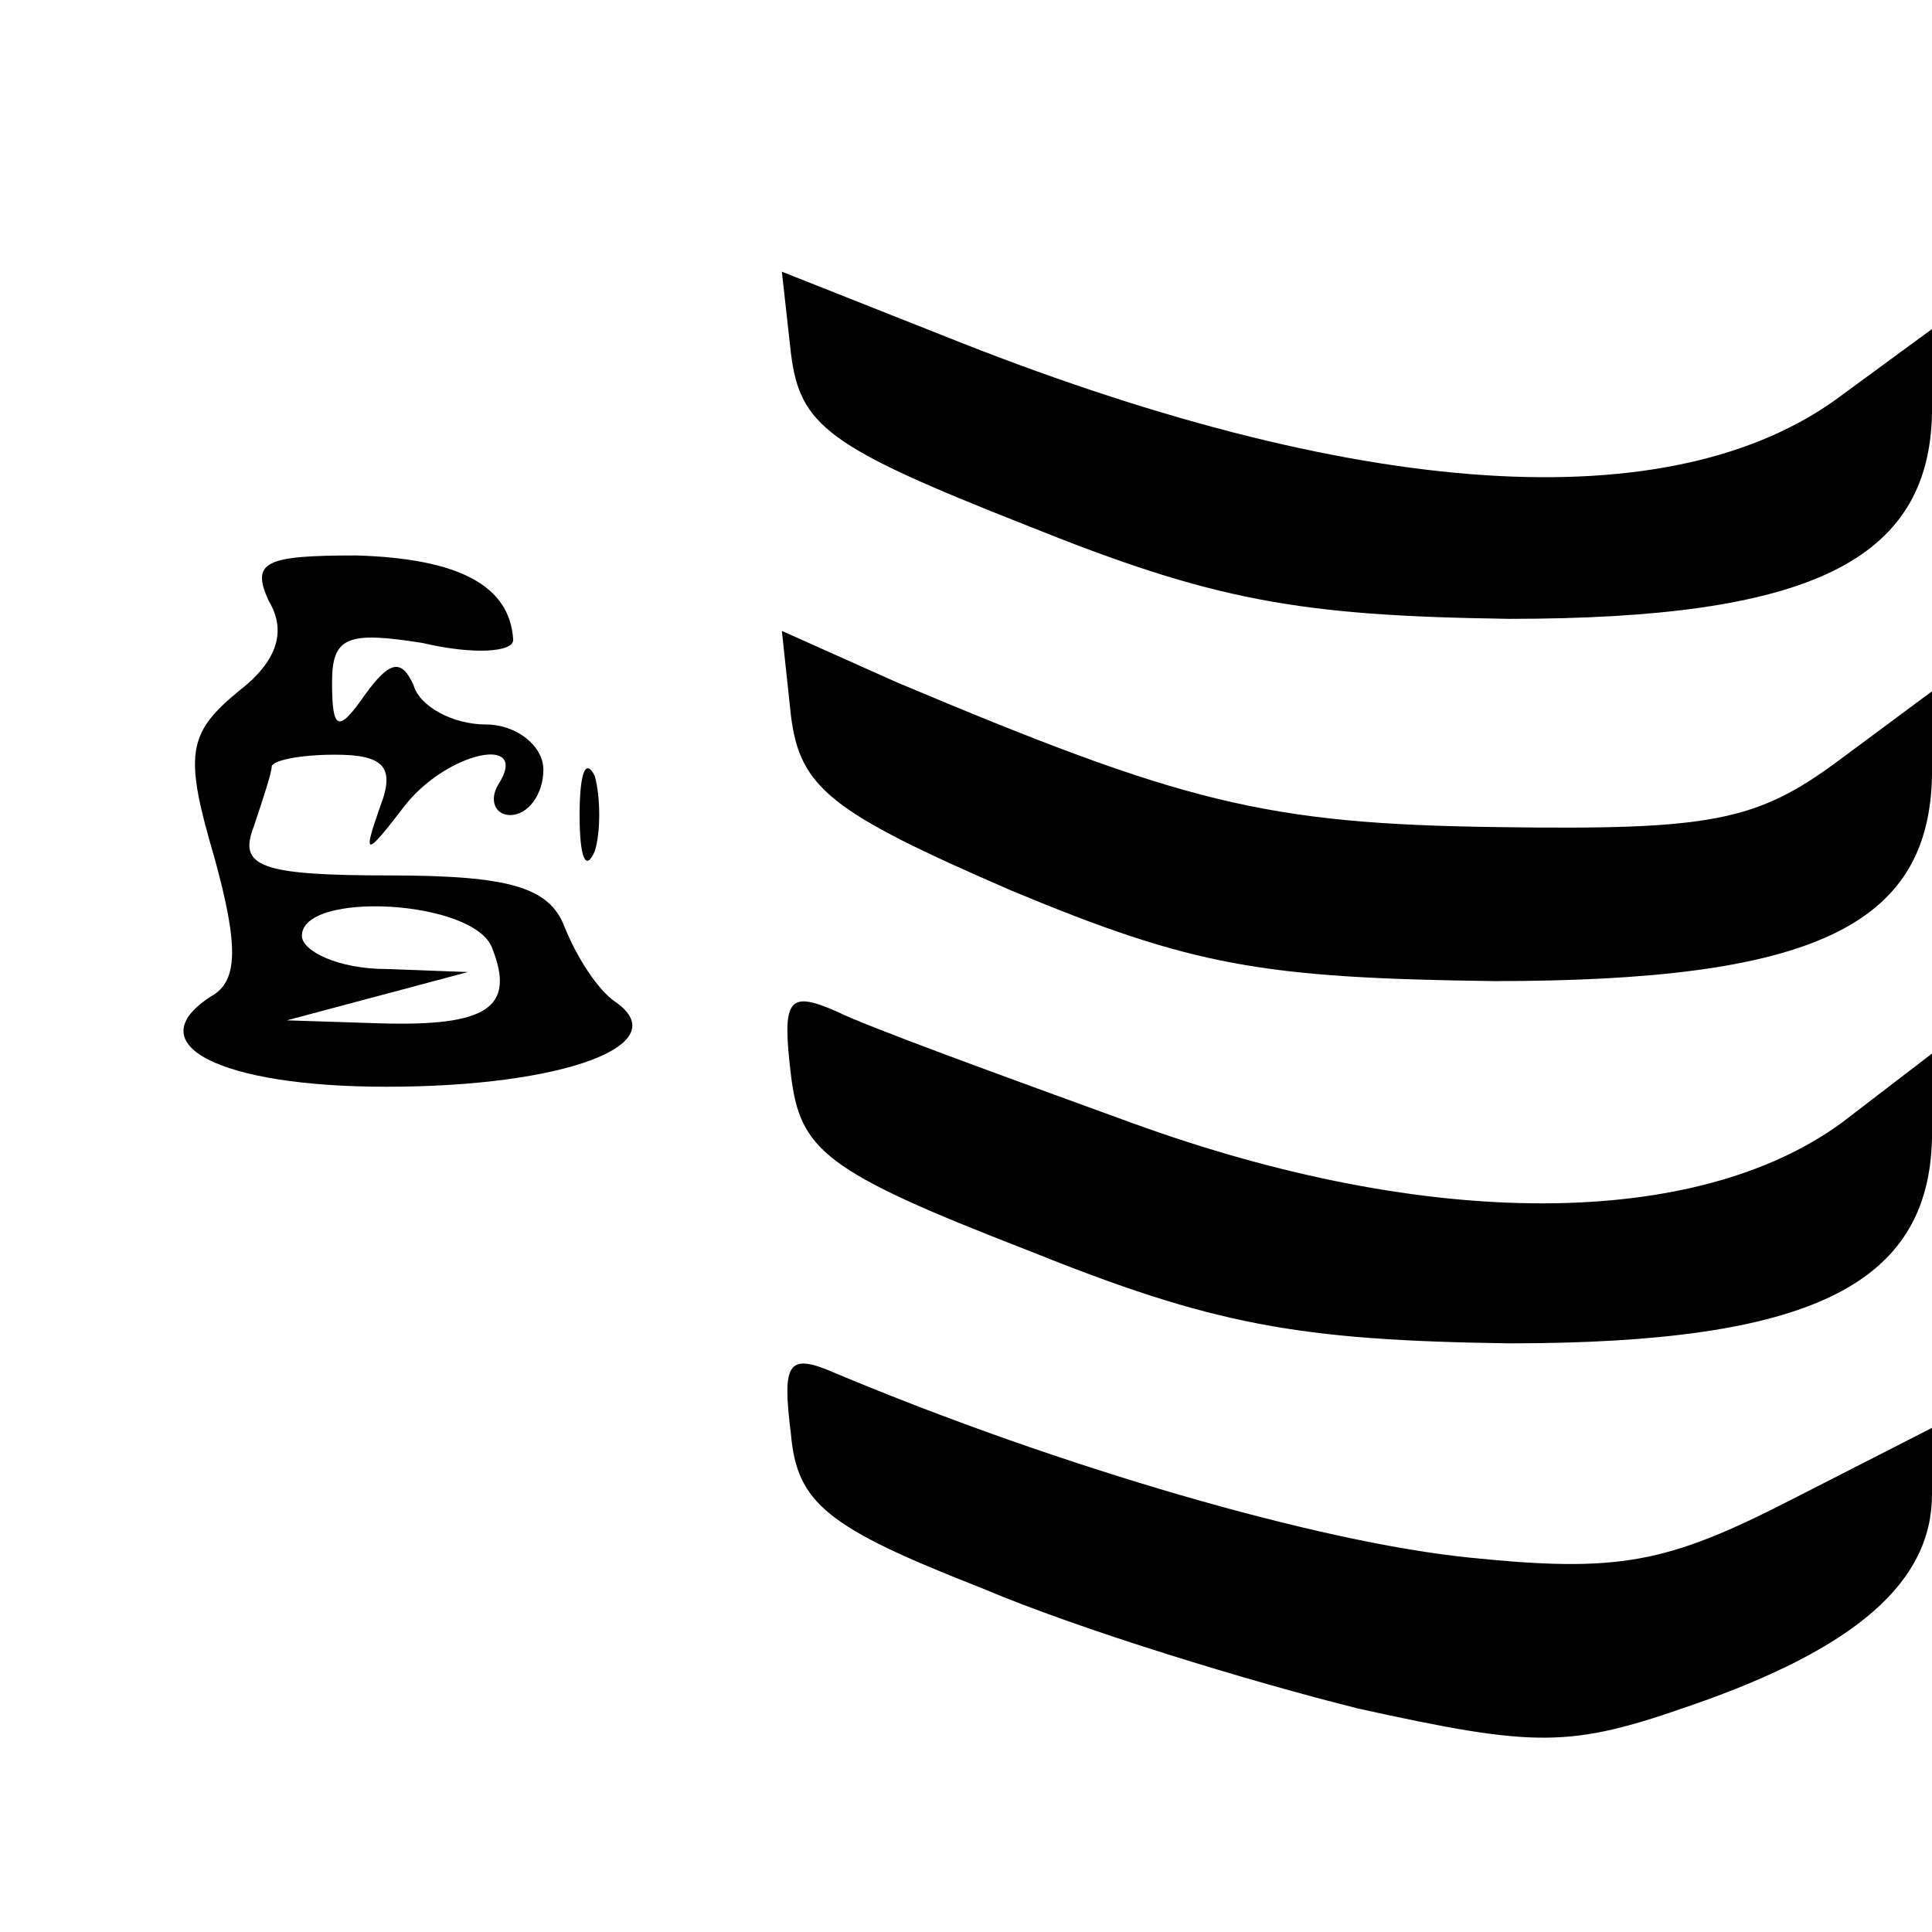
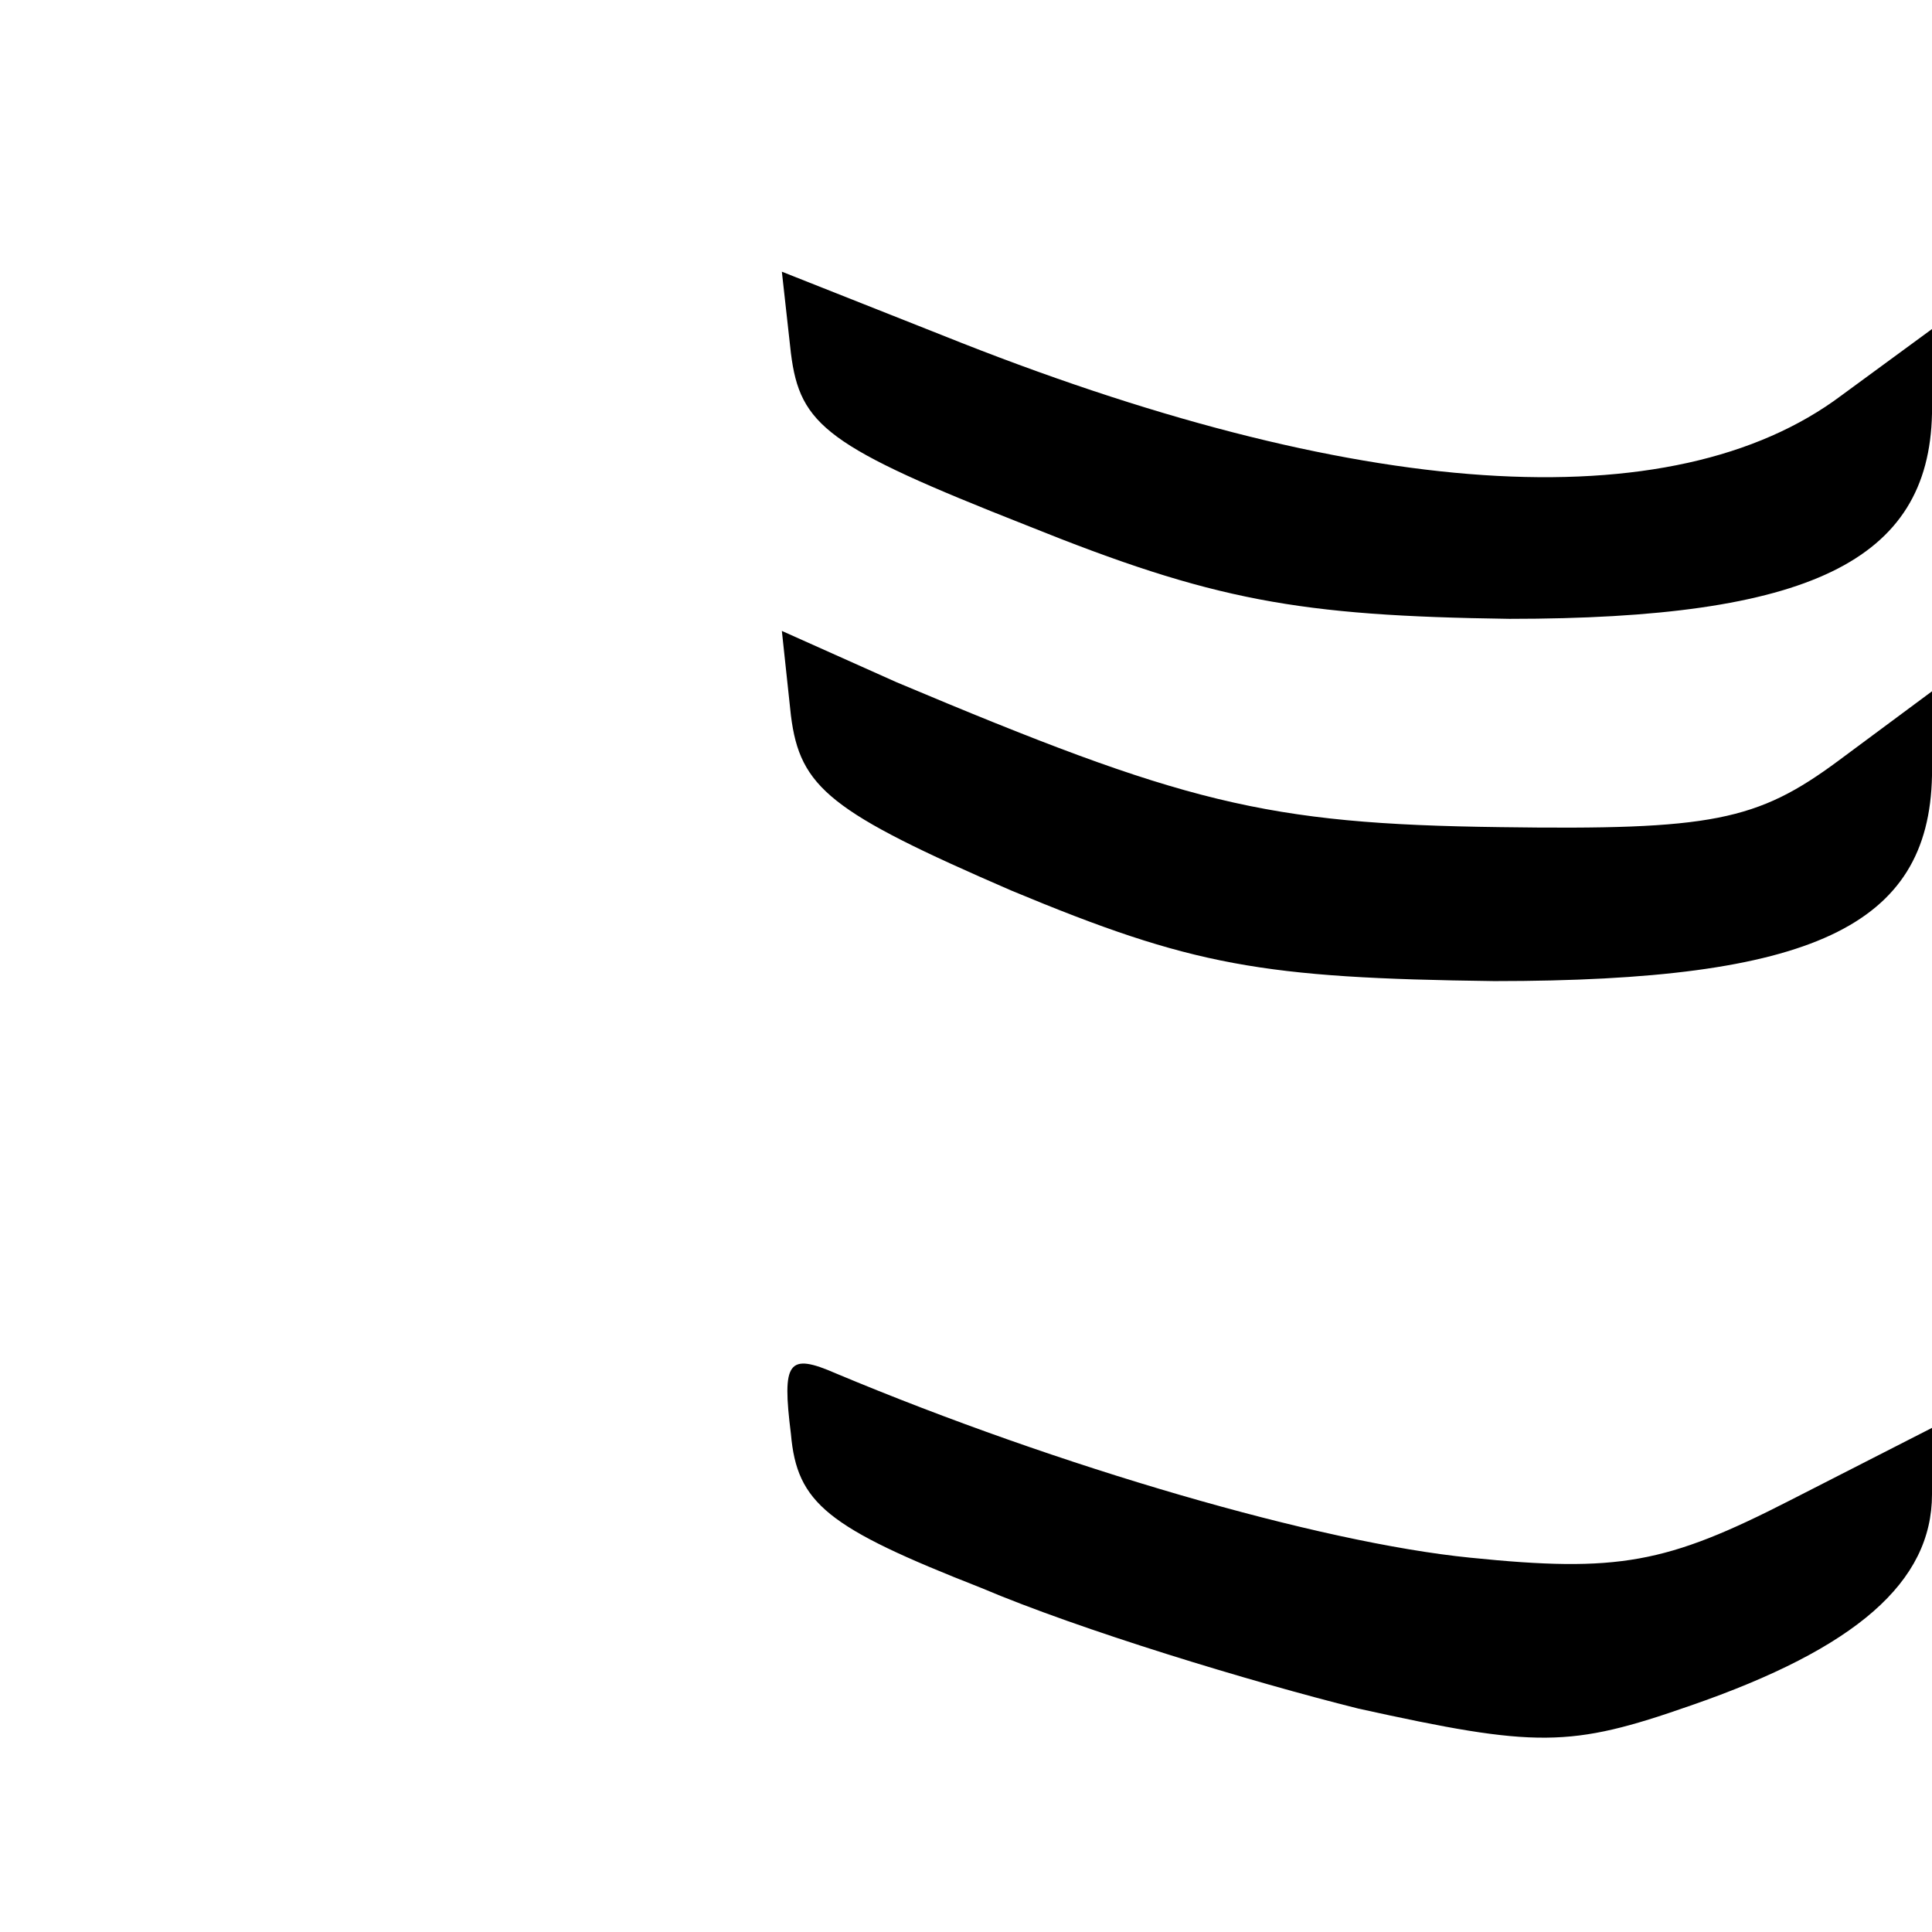
<svg xmlns="http://www.w3.org/2000/svg" version="1.0" width="64pt" height="64pt" viewBox="0 0 64 64" preserveAspectRatio="xMidYMid meet">
  <g transform="translate(0,64) scale(0.1,-0.1)" fill="#000000" stroke="none">
    <path d="M262 523 c3 -24 12 -31 78 -57 62 -25 90 -30 160 -31 99 0 139 19 140 68 l0 28 -30 -22 c-56 -42 -161 -35 -298 20 l-53 21 3 -27z" />
-     <path d="M89 441 c6 -10 3 -20 -10 -30 -17 -14 -18 -21 -8 -55 8 -29 8 -41 -1 -46 -25 -16 3 -30 58 -30 59 0 96 14 76 28 -6 4 -13 15 -17 25 -5 13 -18 17 -58 17 -43 0 -50 3 -45 16 3 9 6 18 6 20 0 2 9 4 21 4 16 0 20 -4 15 -17 -6 -17 -5 -17 8 0 14 18 42 24 31 7 -3 -5 -1 -10 4 -10 6 0 11 7 11 15 0 8 -9 15 -19 15 -11 0 -22 6 -24 13 -4 9 -8 8 -16 -3 -9 -13 -11 -12 -11 4 0 15 5 17 30 13 17 -4 30 -3 30 1 -1 18 -18 27 -52 28 -30 0 -35 -2 -29 -15z m74 -115 c8 -20 -2 -26 -37 -25 l-31 1 30 8 30 8 -27 1 c-16 0 -28 6 -28 11 0 15 57 12 63 -4z" />
    <path d="M262 403 c3 -24 13 -32 73 -58 60 -25 83 -29 160 -30 105 0 144 18 145 68 l0 28 -31 -23 c-27 -20 -42 -23 -112 -22 -78 1 -105 8 -200 48 l-38 17 3 -28z" />
-     <path d="M192 370 c0 -14 2 -19 5 -12 2 6 2 18 0 25 -3 6 -5 1 -5 -13z" />
-     <path d="M262 284 c3 -25 11 -32 78 -58 62 -25 90 -30 160 -31 99 0 139 19 140 68 l0 28 -30 -23 c-48 -35 -136 -36 -235 0 -44 16 -88 32 -98 37 -16 7 -18 4 -15 -21z" />
    <path d="M262 165 c2 -23 12 -31 63 -51 33 -14 89 -31 125 -40 59 -13 70 -13 110 1 55 19 80 41 80 70 l0 22 -47 -24 c-41 -21 -57 -24 -106 -19 -50 5 -136 30 -210 61 -16 7 -18 4 -15 -20z" />
  </g>
</svg>